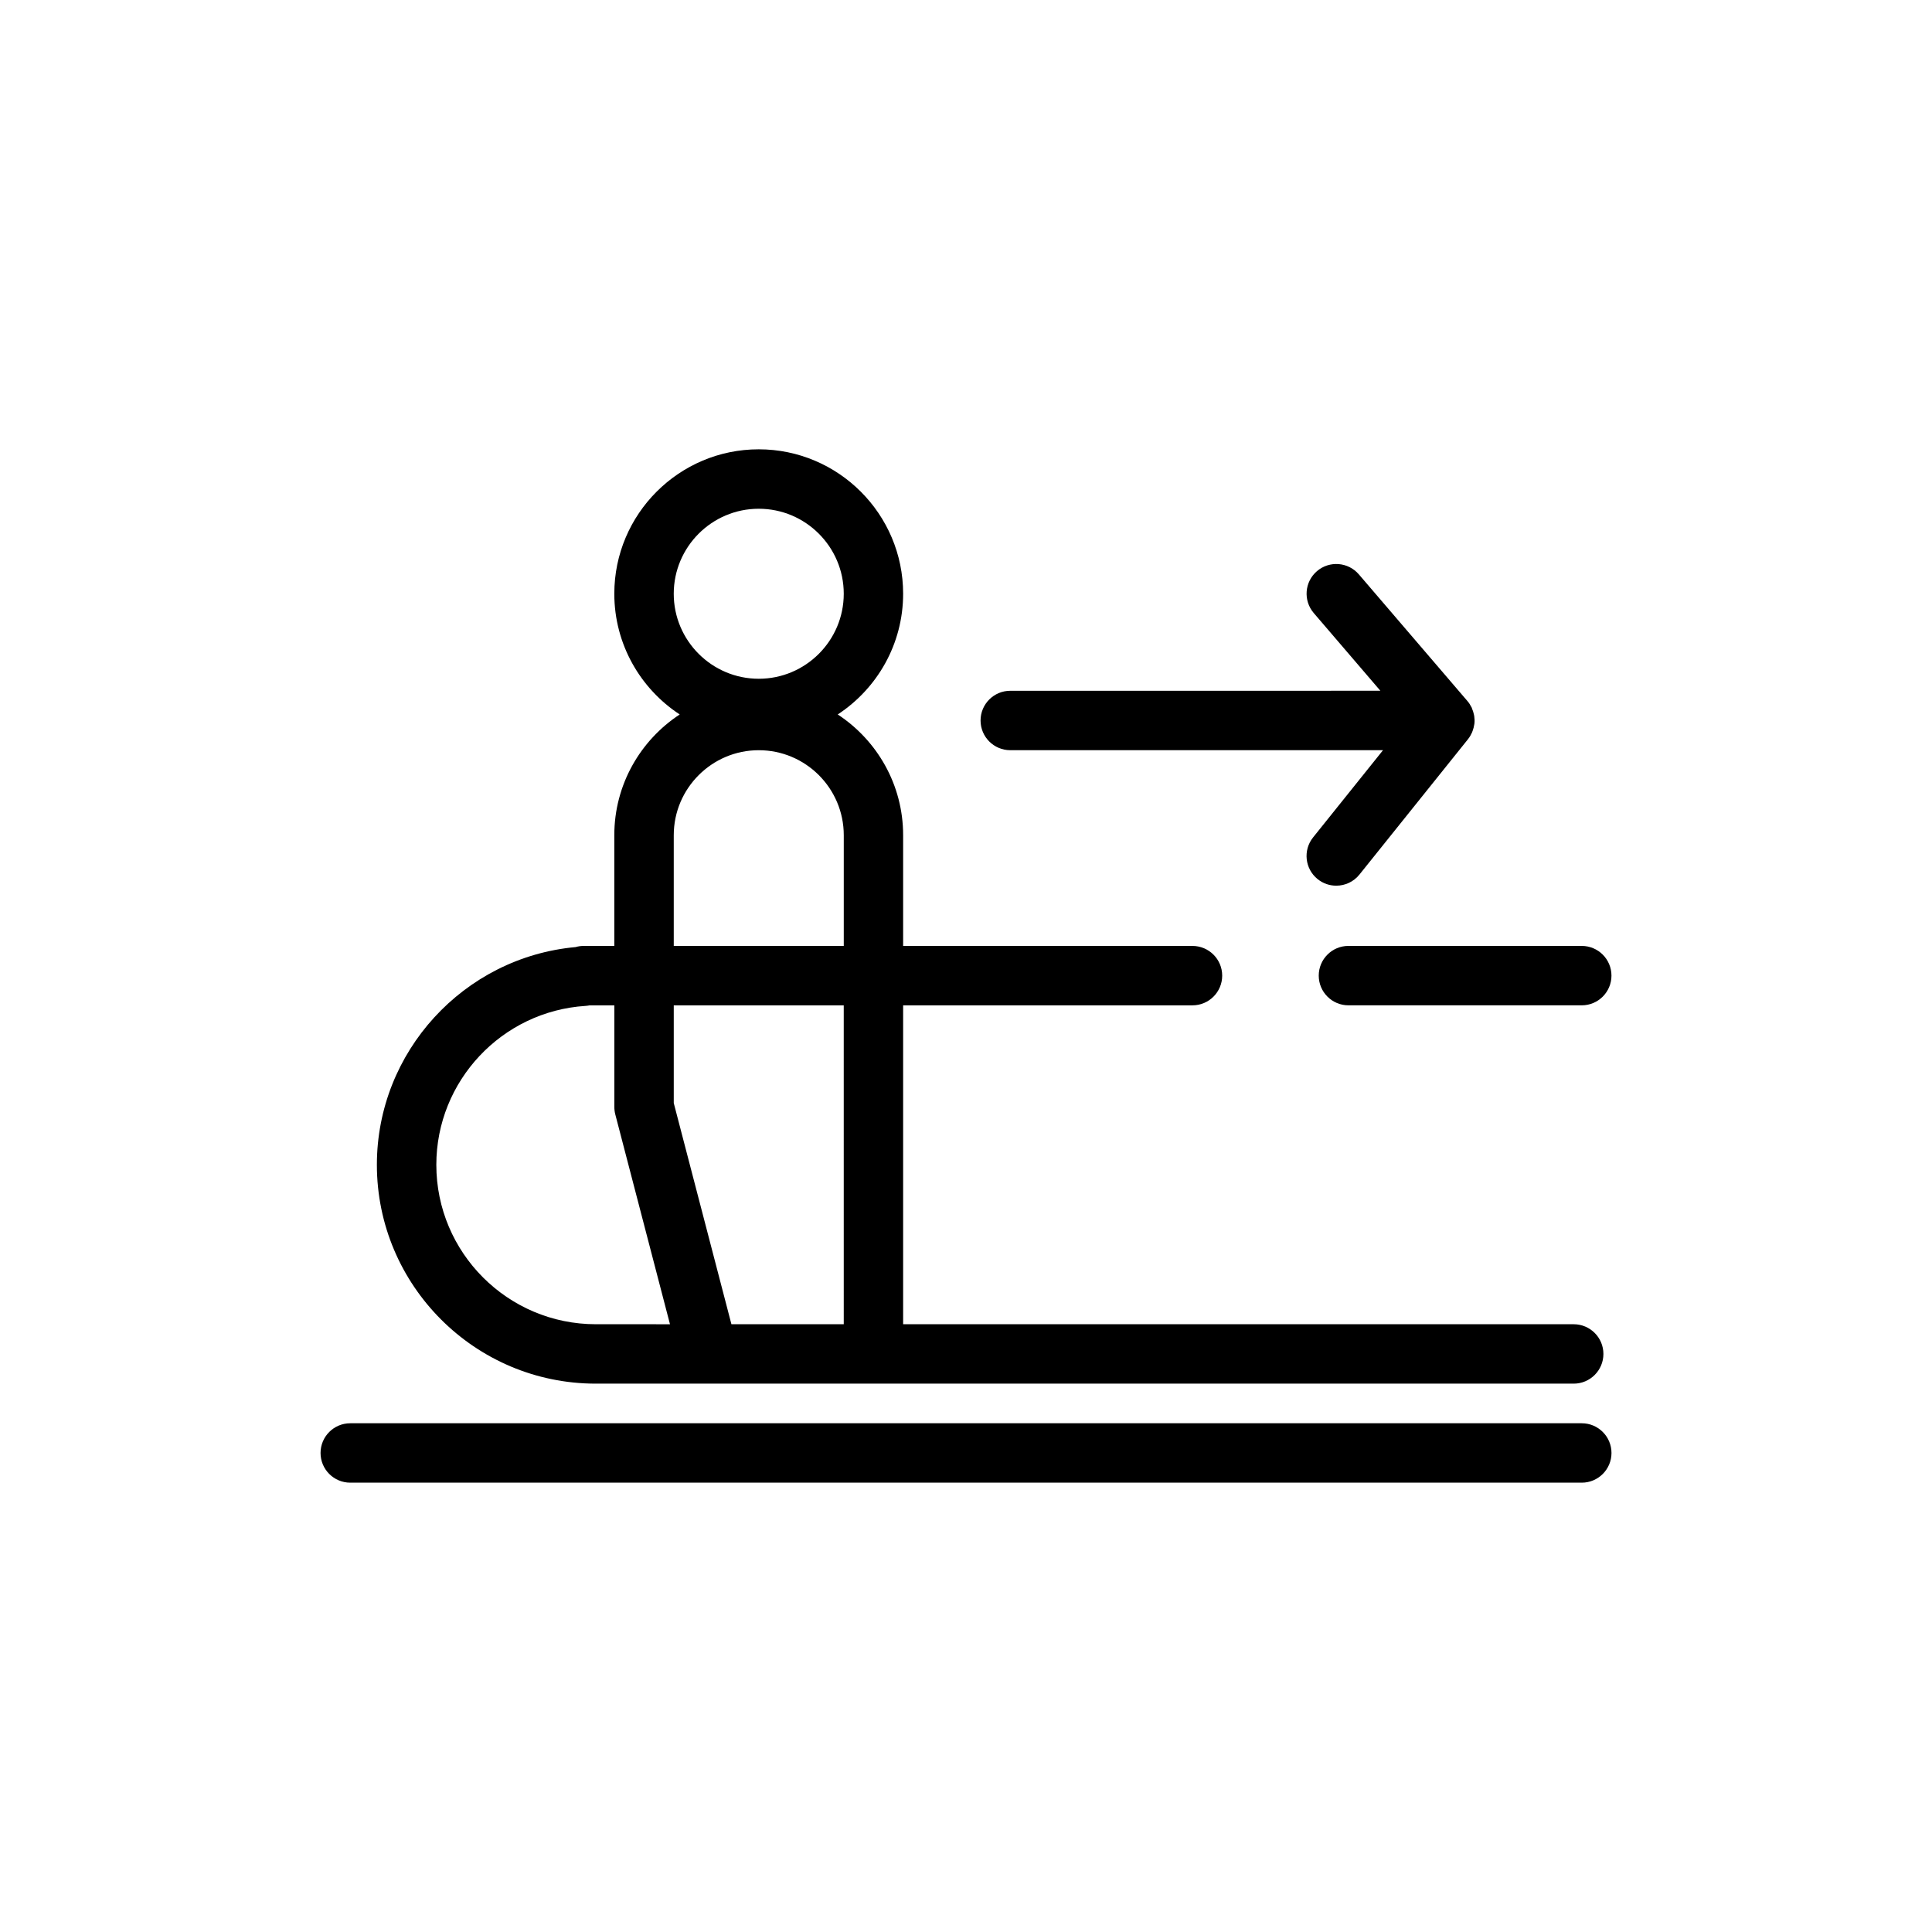
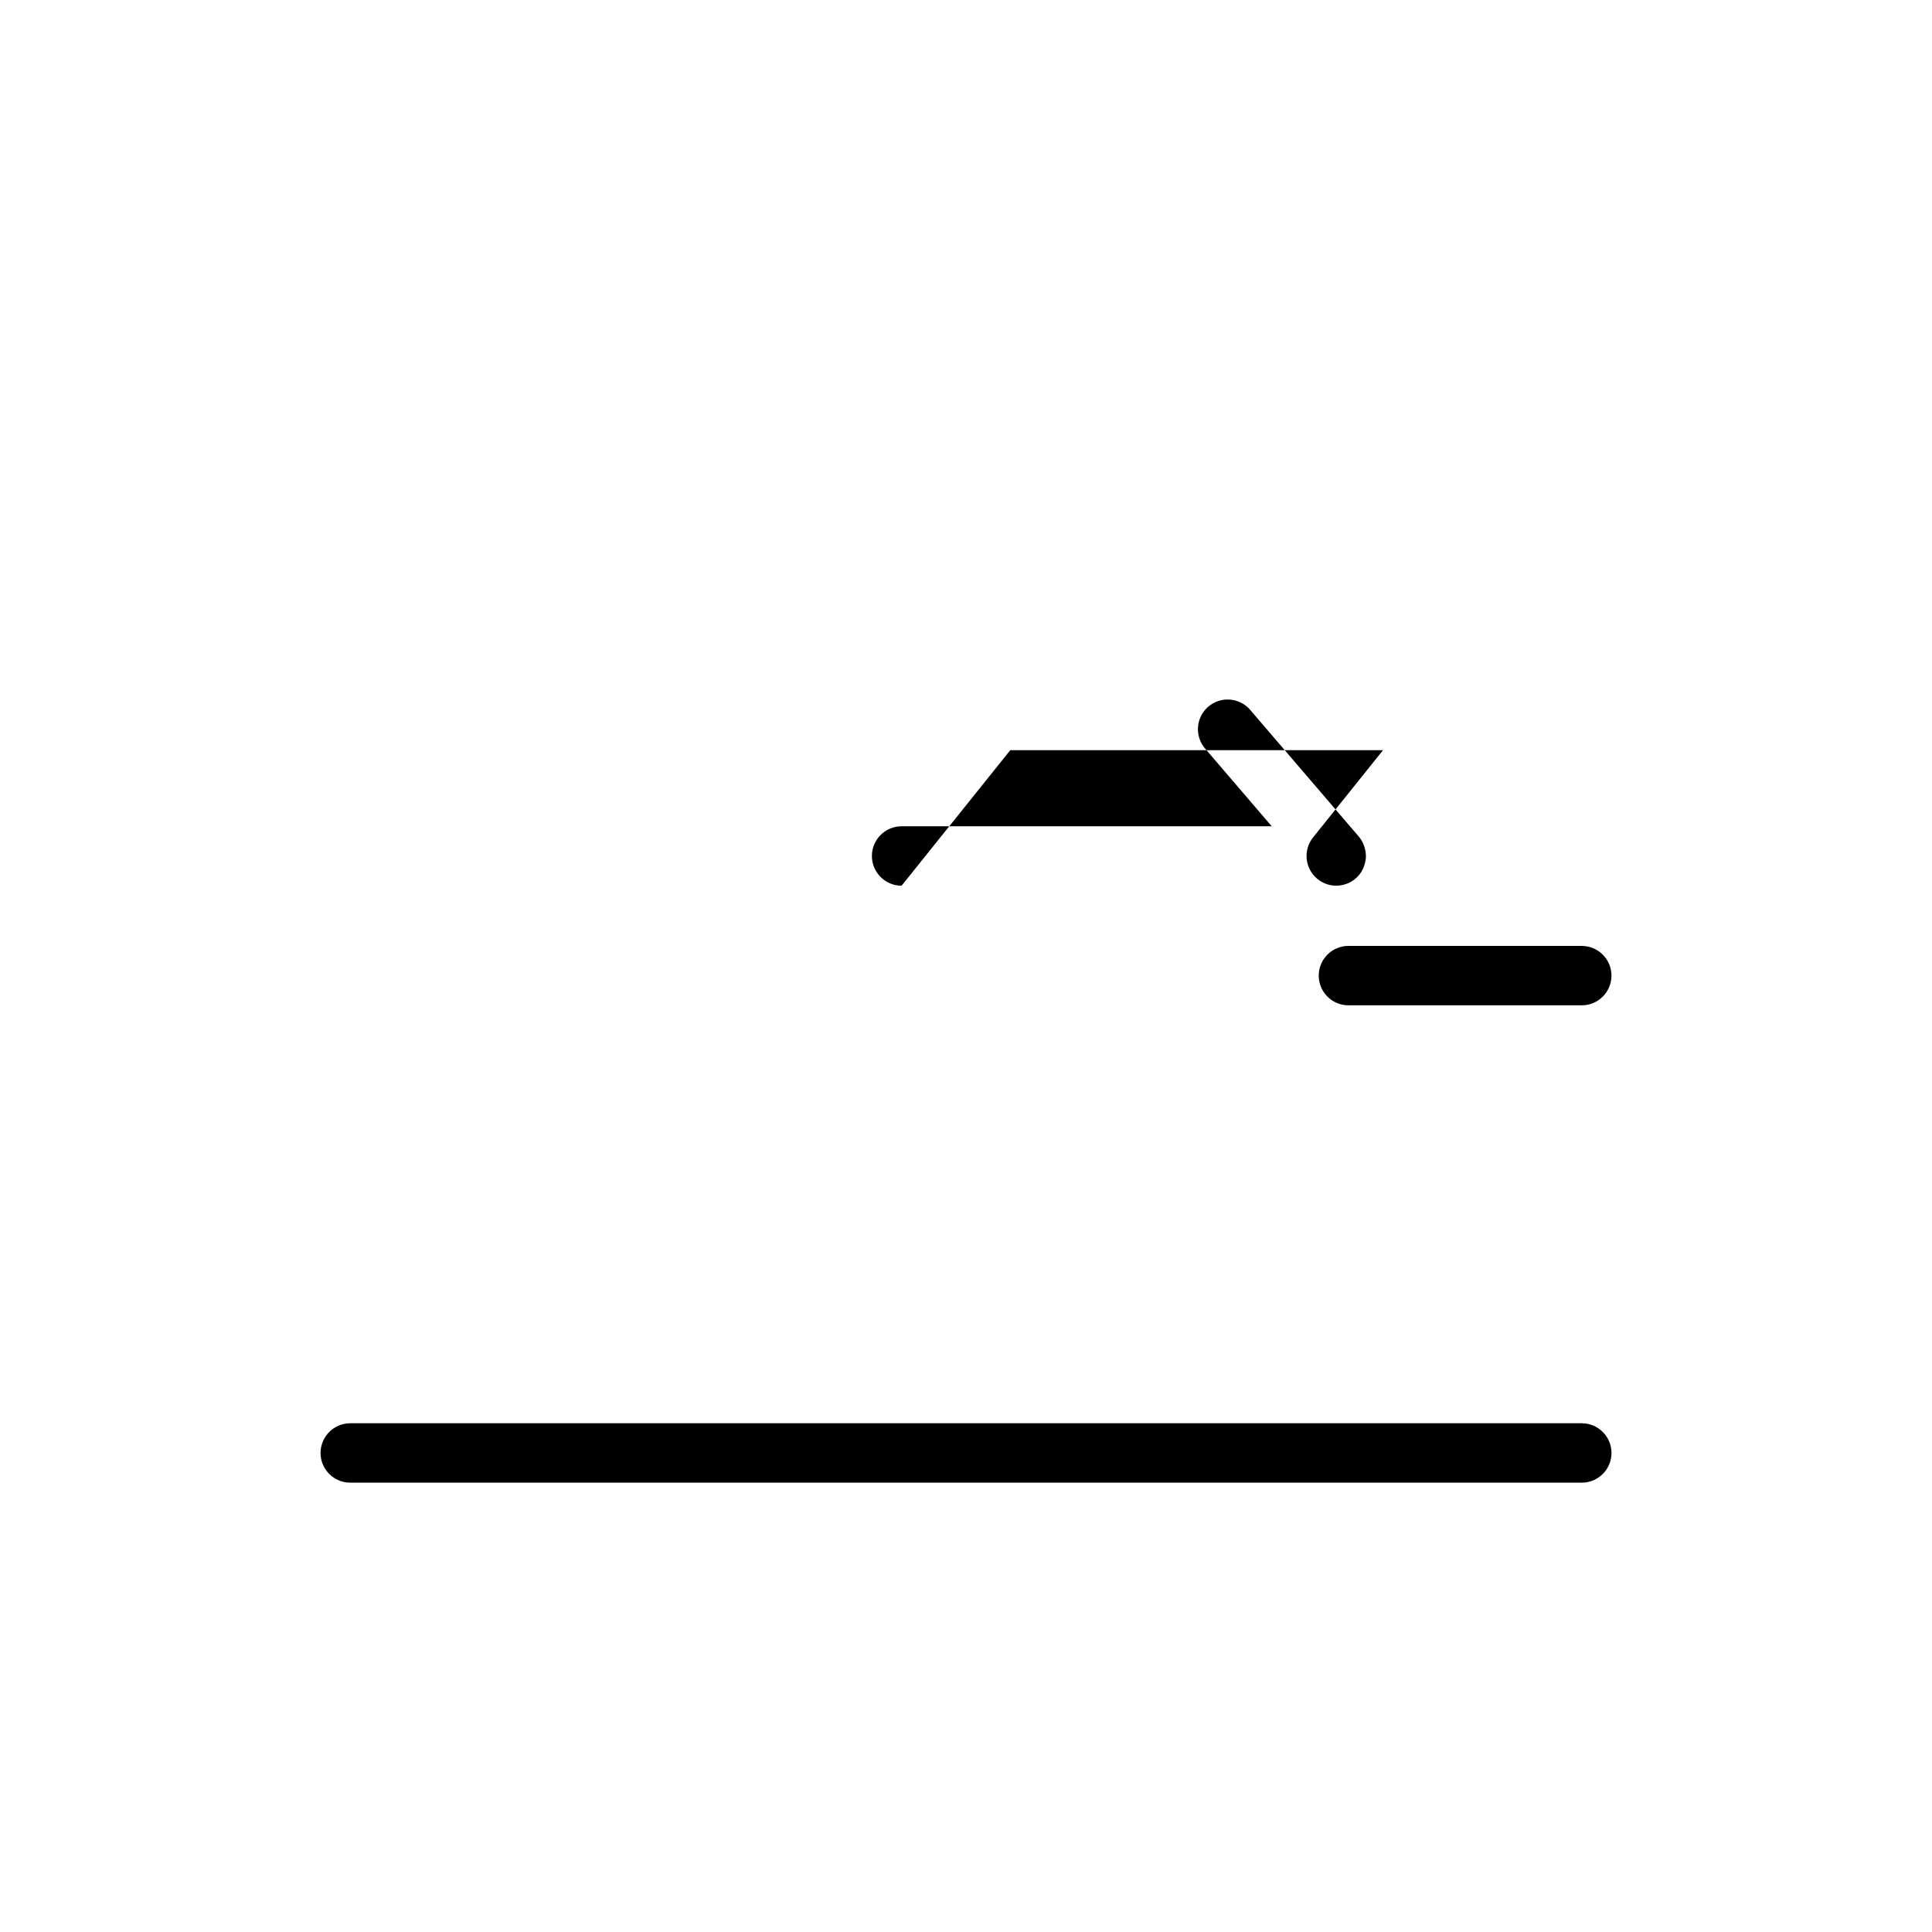
<svg xmlns="http://www.w3.org/2000/svg" fill="#000000" width="800px" height="800px" version="1.1" viewBox="144 144 512 512">
  <g>
-     <path d="m301.88 510.68h259.17c4.344 0 7.871-3.527 7.871-7.871s-3.527-7.871-7.871-7.871l-177.71-0.004v-84.508h76.684c4.344 0 7.871-3.527 7.871-7.871s-3.527-7.871-7.871-7.871l-76.684-0.004v-29.344c0-13.375-6.906-25.156-17.332-31.996 10.422-6.84 17.332-18.617 17.332-31.996 0-21.102-17.164-38.27-38.27-38.27-21.105 0-38.27 17.164-38.27 38.27 0 13.375 6.906 25.156 17.332 31.996-10.422 6.84-17.332 18.617-17.332 31.996v29.344h-8.125c-0.738 0-1.453 0.105-2.129 0.305-29.66 2.715-52.668 27.754-52.668 57.699 0 31.984 26.016 57.996 57.996 57.996zm65.723-15.746h-29.77l-15.281-58.613v-25.895h45.047zm-22.527-216.11c12.418 0 22.527 10.105 22.527 22.527s-10.105 22.527-22.527 22.527c-12.422 0-22.527-10.105-22.527-22.527 0.004-12.422 10.109-22.527 22.527-22.527zm-22.523 86.516c0-12.418 10.105-22.527 22.527-22.527s22.527 10.105 22.527 22.527v29.344l-45.055-0.004zm-23.371 45.234c0.367-0.023 0.723-0.074 1.07-0.145h6.555v26.906c0 0.668 0.082 1.34 0.25 1.988l14.496 55.617-19.672-0.004c-23.297 0-42.25-18.953-42.25-42.25 0-22.211 17.375-40.707 39.551-42.113z" />
    <path d="m493.48 402.55c0 4.344 3.527 7.871 7.871 7.871h61.832c4.344 0 7.871-3.527 7.871-7.871s-3.527-7.871-7.871-7.871l-61.832-0.004c-4.348 0-7.871 3.527-7.871 7.875z" />
    <path d="m563.18 521.18h-326.36c-4.344 0-7.871 3.527-7.871 7.871s3.527 7.871 7.871 7.871h326.37c4.344 0 7.871-3.527 7.871-7.871s-3.527-7.871-7.875-7.871z" />
-     <path d="m411.73 342.81h98.785l-18.535 23.113c-2.715 3.391-2.176 8.344 1.219 11.066 1.453 1.164 3.191 1.727 4.922 1.727 2.305 0 4.59-1.008 6.148-2.949l28.797-35.91c0.008-0.012 0.012-0.027 0.023-0.039 0.422-0.531 0.742-1.109 1.016-1.715 0.062-0.141 0.105-0.289 0.16-0.43 0.195-0.52 0.336-1.051 0.414-1.59 0.016-0.121 0.047-0.238 0.062-0.359 0.066-0.645 0.047-1.297-0.051-1.941-0.02-0.129-0.059-0.254-0.082-0.395-0.105-0.547-0.277-1.078-0.504-1.598-0.039-0.082-0.043-0.18-0.082-0.266-0.023-0.051-0.062-0.082-0.086-0.129-0.281-0.559-0.605-1.094-1.031-1.586l-28.797-33.594c-2.828-3.297-7.801-3.68-11.098-0.855-3.301 2.828-3.684 7.797-0.855 11.098l17.656 20.598-98.082 0.008c-4.344 0-7.871 3.527-7.871 7.871 0 4.348 3.527 7.875 7.871 7.875z" />
+     <path d="m411.73 342.81h98.785l-18.535 23.113c-2.715 3.391-2.176 8.344 1.219 11.066 1.453 1.164 3.191 1.727 4.922 1.727 2.305 0 4.59-1.008 6.148-2.949c0.008-0.012 0.012-0.027 0.023-0.039 0.422-0.531 0.742-1.109 1.016-1.715 0.062-0.141 0.105-0.289 0.16-0.43 0.195-0.52 0.336-1.051 0.414-1.59 0.016-0.121 0.047-0.238 0.062-0.359 0.066-0.645 0.047-1.297-0.051-1.941-0.02-0.129-0.059-0.254-0.082-0.395-0.105-0.547-0.277-1.078-0.504-1.598-0.039-0.082-0.043-0.18-0.082-0.266-0.023-0.051-0.062-0.082-0.086-0.129-0.281-0.559-0.605-1.094-1.031-1.586l-28.797-33.594c-2.828-3.297-7.801-3.68-11.098-0.855-3.301 2.828-3.684 7.797-0.855 11.098l17.656 20.598-98.082 0.008c-4.344 0-7.871 3.527-7.871 7.871 0 4.348 3.527 7.875 7.871 7.875z" />
  </g>
</svg>